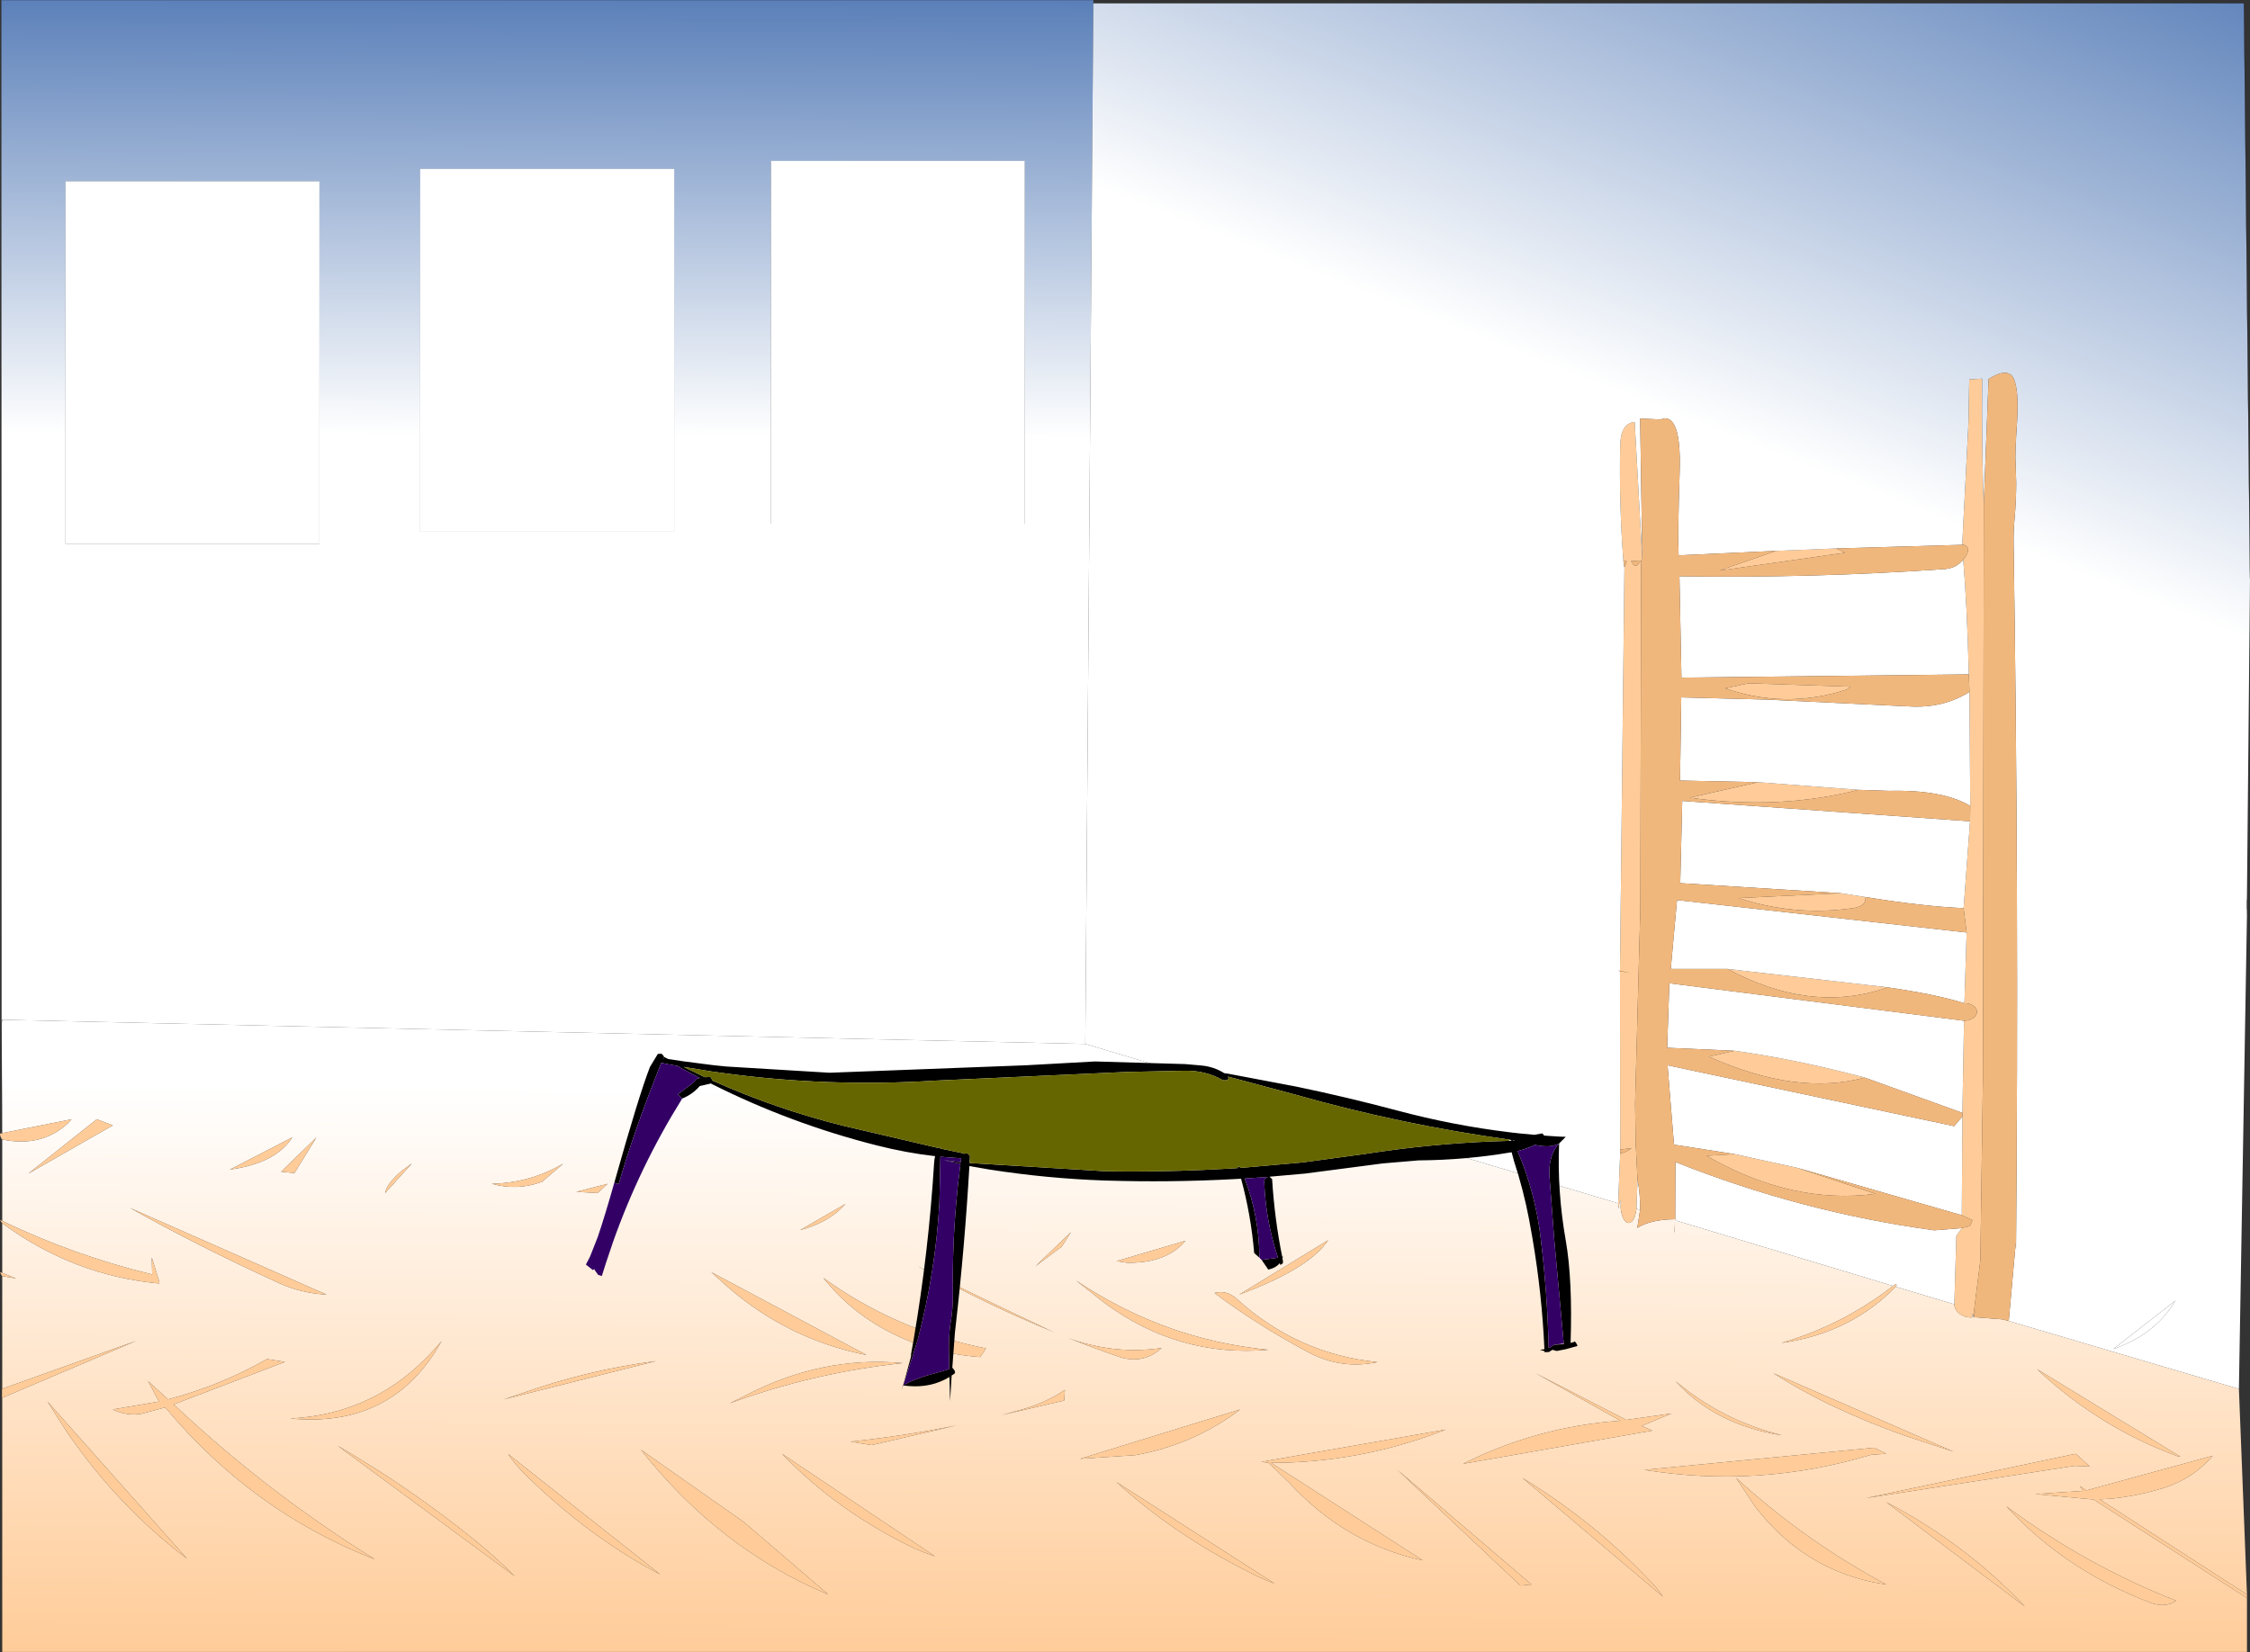
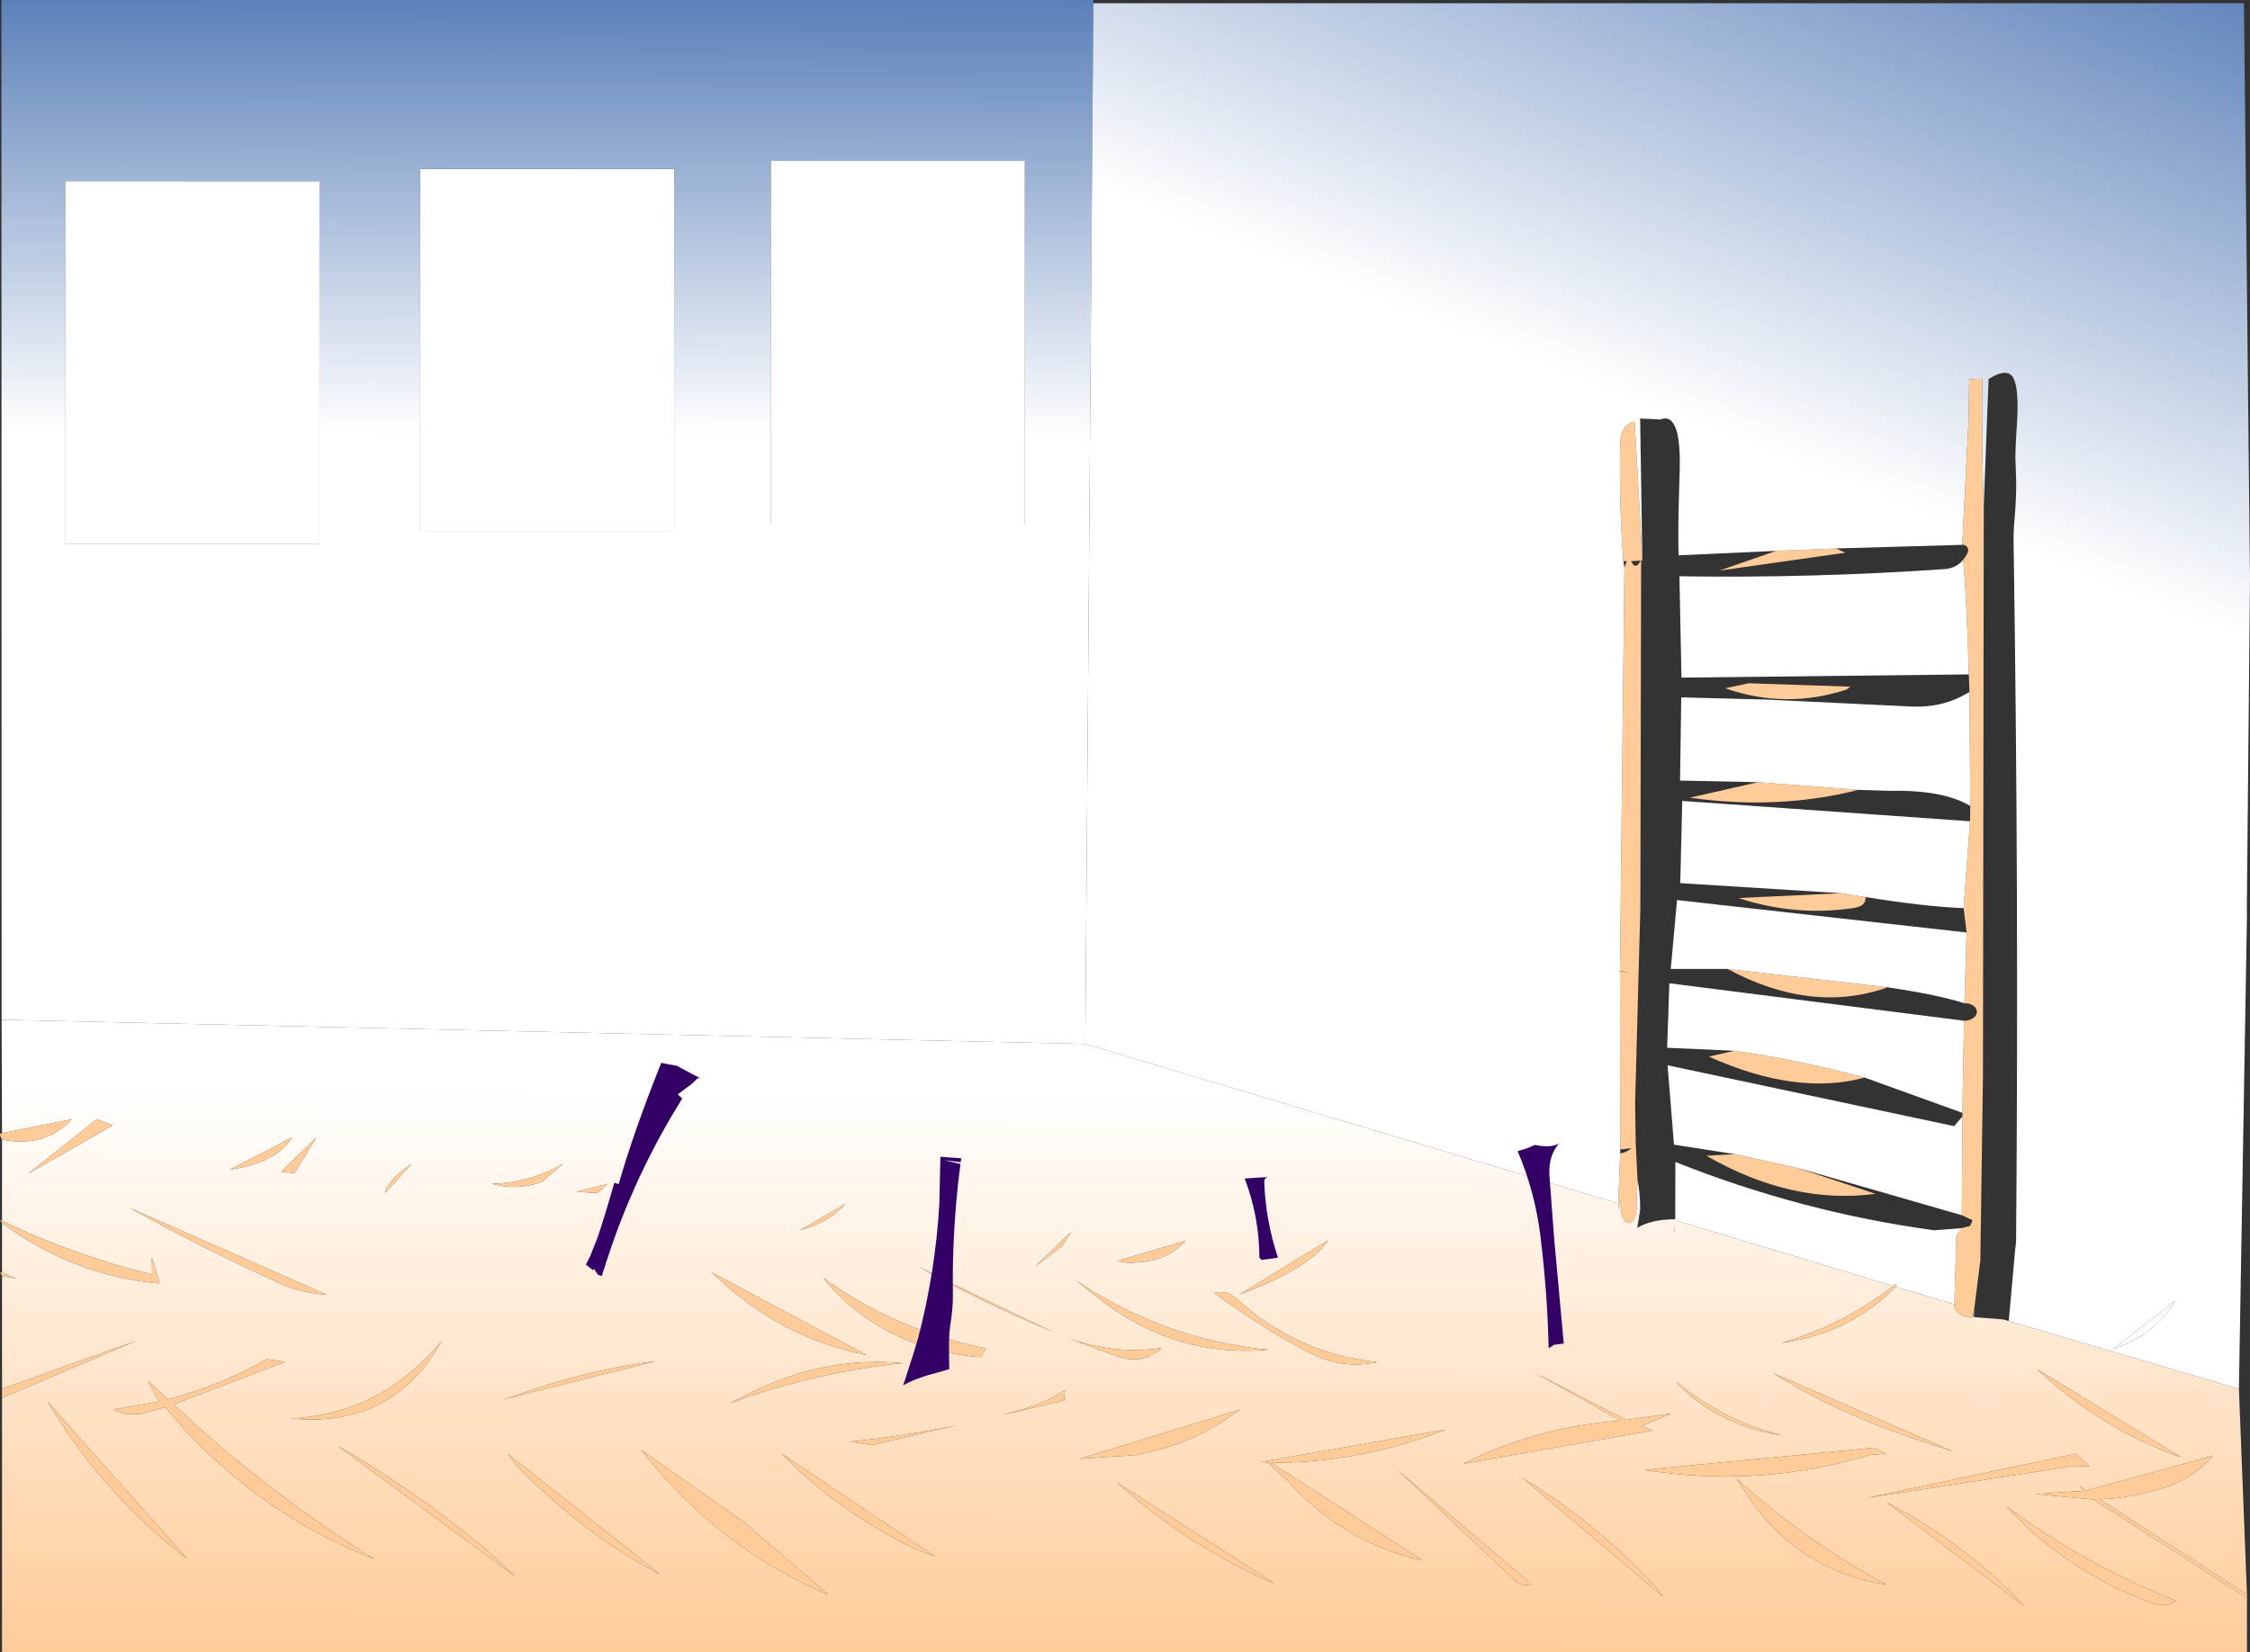
<svg xmlns="http://www.w3.org/2000/svg" height="409.95px" width="558.2px">
  <rect width="100%" height="100%" fill="#333333" stroke="none" />
  <g transform="matrix(1.0, 0.0, 0.0, 1.0, 3.5, 1.6)">
    <path d="M527.1 330.25 Q523.95 332.1 520.8 333.15 L536.2 321.15 Q532.8 326.8 527.1 330.25 M187.75 128.35 L187.75 38.35 250.75 38.35 250.75 128.35 187.75 128.35 M163.75 130.35 L100.75 130.35 100.75 40.35 163.75 40.35 163.75 130.35 M75.75 43.35 L75.75 133.35 12.75 133.35 12.75 43.35 75.75 43.35" fill="#ffffff" fill-rule="evenodd" stroke="none" />
    <path d="M553.95 220.4 L553.95 221.65 553.95 225.5 553.85 224.05 553.95 220.4 M551.95 343.05 L553.95 394.1 517.4 370.45 520.35 370.3 Q526.1 369.7 531.7 368.1 540.1 365.9 545.45 359.65 L514.1 368.25 512.45 367.15 513.35 368.35 501.45 369.15 515.9 370.5 553.95 394.95 553.95 408.35 -3.0 408.35 -3.0 345.3 30.25 331.15 -3.0 343.05 -3.0 315.05 0.5 315.65 -3.0 314.25 -3.0 301.9 Q14.6 314.9 36.0 316.9 L36.05 316.55 34.15 310.45 34.25 314.65 Q15.0 310.0 -3.0 301.35 L-3.0 281.15 Q6.75 283.2 13.35 277.15 L14.25 276.15 -3.0 279.6 -3.1 252.45 -3.0 251.45 265.75 257.45 397.95 297.0 397.95 298.35 398.25 297.1 398.6 297.2 Q398.45 298.25 398.85 299.75 399.25 301.2 400.0 301.7 400.75 302.15 401.5 301.35 402.2 300.55 402.5 298.35 L403.4 298.6 402.7 303.1 Q406.1 301.0 412.0 300.95 L412.1 300.95 412.55 301.35 466.15 317.5 Q453.7 327.2 438.45 331.65 L440.45 331.35 Q456.25 328.55 466.8 317.7 L481.0 321.95 481.35 321.95 Q481.35 323.35 482.6 324.35 483.85 325.35 485.65 325.35 L486.0 324.6 486.0 325.45 486.35 324.35 486.25 325.25 493.35 325.8 494.85 326.2 551.95 343.05 M377.45 339.15 L398.5 350.95 Q377.85 352.4 359.45 361.65 L406.45 353.4 403.75 352.25 411.2 349.15 399.95 350.75 377.45 339.15 M373.7 391.85 L376.45 391.6 343.2 363.15 373.7 391.85 M412.05 301.9 Q411.65 305.35 411.9 303.85 L412.05 301.9 M469.5 354.8 L481.2 358.65 436.45 339.15 Q450.4 348.1 469.5 354.8 M460.7 359.4 L464.45 359.15 461.45 357.65 404.45 363.15 Q433.05 367.75 460.7 359.4 M409.05 394.6 Q407.9 392.85 406.5 391.4 392.25 376.15 374.2 365.15 L409.05 394.6 M438.4 354.55 L438.35 354.5 Q423.75 350.85 412.2 341.15 421.95 351.9 438.4 354.55 M427.2 365.15 L432.0 372.35 Q443.45 387.25 461.3 391.05 L464.45 391.6 Q444.25 380.75 427.2 365.15 M553.85 224.05 L553.95 221.65 553.85 224.05 M536.35 395.6 Q513.95 386.8 494.2 372.15 508.8 388.0 529.75 396.0 533.65 397.55 536.35 395.6 M536.7 359.75 L537.45 359.9 501.85 338.15 Q517.15 352.55 536.7 359.75 M514.95 362.3 L511.45 359.15 459.45 370.15 511.2 362.15 514.95 362.3 M24.5 277.65 L20.5 276.15 3.5 289.65 24.5 277.65 M131.0 291.65 L136.25 287.15 Q128.05 291.95 118.5 292.15 124.8 293.95 131.0 291.65 M144.75 294.45 L147.25 292.15 139.5 294.15 144.75 294.45 M98.7 287.1 L96.25 288.9 Q92.4 292.1 92.05 294.45 L98.7 287.1 M67.2 336.35 L62.75 335.65 Q51.15 342.25 38.2 345.65 L33.25 341.15 35.95 346.2 24.5 348.15 Q28.0 349.85 31.7 349.2 L37.5 347.65 Q59.0 373.45 89.5 385.35 62.65 368.65 39.6 346.9 L67.2 336.35 M65.7 316.8 Q71.2 319.3 77.5 319.65 L28.75 298.15 Q45.5 307.55 65.7 316.8 M53.5 288.65 L55.8 288.25 Q65.3 286.45 69.0 280.65 L53.5 288.65 M66.25 289.15 L69.55 289.5 75.0 280.65 66.25 289.15 M311.85 361.4 L315.5 361.35 Q336.0 360.7 355.2 353.15 L309.45 361.15 311.25 361.4 316.35 366.35 Q330.25 381.45 349.45 385.6 L311.85 361.4 M307.45 389.05 Q310.0 390.35 312.7 391.35 L273.45 366.15 Q288.25 379.6 307.45 389.05 M264.45 360.4 L278.1 359.5 Q292.55 356.95 304.2 348.15 L264.45 360.4 M273.5 311.35 L276.1 311.75 Q285.9 311.9 290.6 306.3 L273.5 311.35 M263.45 316.15 L270.3 321.55 Q288.75 335.3 311.2 333.35 285.35 330.85 263.45 316.15 M259.9 307.75 L262.2 304.15 253.4 312.6 259.9 307.75 M258.15 329.05 L256.6 328.35 Q238.45 319.85 224.15 312.6 240.65 321.9 258.15 329.05 M260.5 345.95 L260.7 343.3 Q255.6 346.8 248.45 348.6 L245.0 349.55 260.5 345.95 M261.4 330.4 Q267.4 332.75 273.55 334.9 279.9 337.25 284.7 332.9 273.1 334.65 261.4 330.4 M303.35 320.75 L303.25 320.65 Q300.75 318.45 297.8 319.25 308.45 327.25 321.15 334.0 329.3 338.3 338.25 336.4 318.5 334.45 303.35 320.75 M303.95 319.65 L307.2 318.4 Q321.85 312.5 326.0 306.15 L303.95 319.65 M220.45 336.65 Q200.35 334.8 181.45 344.7 L177.5 346.65 Q198.35 339.0 220.45 336.65 M233.85 352.1 Q220.8 354.75 207.5 356.15 L212.75 357.0 233.85 352.1 M223.3 382.6 Q225.8 383.7 228.45 384.6 L190.5 359.15 Q204.25 373.45 223.3 382.6 M201.95 394.05 L181.05 376.1 155.5 358.15 Q175.0 382.8 201.95 394.05 M173.0 314.1 L176.3 317.1 Q191.6 330.7 211.5 334.65 L173.0 314.1 M195.0 303.65 Q198.7 302.7 201.9 300.8 204.35 299.3 206.25 297.15 L195.0 303.65 M223.95 331.9 Q231.65 334.6 239.7 335.15 L241.1 333.0 Q218.75 328.55 200.75 315.5 209.65 326.7 223.95 331.9 M124.3 389.6 Q119.4 384.75 114.1 380.45 98.1 367.5 80.25 357.15 L124.3 389.6 M122.55 359.2 Q124.5 362.1 127.0 364.5 142.9 380.0 160.3 389.1 L122.55 359.2 M106.05 331.2 L104.2 333.3 Q89.8 349.35 68.5 350.4 94.0 352.85 106.05 331.2 M159.25 336.15 Q142.1 338.4 125.85 344.2 L121.5 345.65 159.25 336.15 M13.2 353.9 Q25.6 372.0 42.9 385.2 L8.25 346.15 13.2 353.9 M464.45 371.15 L498.85 397.05 Q483.8 381.2 464.45 371.15" fill="url(#gradient0)" fill-rule="evenodd" stroke="none" />
    <path d="M553.95 394.1 L553.95 394.95 515.9 370.5 501.45 369.15 513.35 368.35 512.45 367.15 514.1 368.25 545.45 359.65 Q540.1 365.9 531.7 368.1 526.1 369.7 520.35 370.3 L517.4 370.45 553.95 394.1 M-3.0 345.3 L-3.0 343.05 30.25 331.15 -3.0 345.3 M-3.0 315.05 L-3.5 314.1 -3.0 314.25 0.5 315.65 -3.0 315.05 M-3.0 301.9 L-3.5 301.1 -3.0 301.35 Q15.0 310.0 34.25 314.65 L34.15 310.45 36.05 316.55 36.0 316.9 Q14.6 314.9 -3.0 301.9 M-3.0 281.15 Q-3.5 280.4 -3.5 279.7 L-3.0 279.6 14.25 276.15 13.35 277.15 Q6.75 283.2 -3.0 281.15 M488.65 123.75 L488.45 265.65 487.8 311.2 486.0 325.45 486.0 324.6 Q486.0 323.75 485.65 325.35 483.85 325.35 482.6 324.35 481.35 323.35 481.35 321.95 L481.85 305.05 483.2 303.15 485.2 302.65 485.7 301.7 485.8 301.15 483.2 299.95 483.35 275.45 483.35 274.55 483.75 251.7 Q485.0 251.7 485.95 251.1 486.9 250.45 486.95 249.55 487.0 248.65 486.1 248.0 485.15 247.3 483.85 247.35 L484.4 229.8 483.65 223.75 485.25 202.2 485.3 198.4 485.1 170.1 484.95 165.75 Q484.5 148.35 483.55 137.3 486.0 134.3 483.55 133.55 L483.3 133.6 484.85 103.5 485.05 92.55 488.25 92.35 Q488.1 109.7 488.65 123.75 M399.25 137.65 Q398.15 123.35 398.45 108.95 398.55 103.45 402.05 103.1 L403.95 137.45 403.65 137.5 403.45 223.9 402.15 272.15 402.3 282.1 402.75 291.15 402.5 298.35 Q402.2 300.55 401.5 301.35 400.75 302.15 400.0 301.7 399.25 301.2 398.85 299.75 398.45 298.25 398.6 297.2 L398.5 296.1 398.25 297.1 397.95 298.35 397.95 297.0 398.45 284.6 Q399.8 284.5 401.3 283.3 L398.45 283.65 398.4 239.4 401.0 239.85 398.4 239.3 399.5 139.2 400.1 137.65 399.25 137.65 M437.15 135.1 L452.0 134.5 454.3 135.55 423.05 140.0 437.15 135.1 M401.15 137.65 Q402.3 140.05 403.5 137.5 L401.15 137.65 M457.55 194.4 Q437.85 199.45 415.7 196.35 L432.65 192.5 457.55 194.4 M424.5 169.2 L430.3 167.95 455.55 168.8 454.65 169.5 Q439.55 174.45 424.5 169.2 M453.25 220.05 L459.3 221.0 Q459.55 223.3 456.2 223.75 441.9 225.85 427.8 221.25 L453.25 220.05 M464.4 243.35 L464.4 243.55 Q445.7 249.95 425.1 238.85 L464.4 243.35 M442.4 288.2 L461.8 294.65 Q441.05 297.4 419.85 285.2 L426.9 284.8 442.4 288.2 M459.1 265.8 Q442.3 270.4 420.45 260.6 L426.8 259.15 Q442.05 261.25 459.1 265.8 M373.7 391.85 L343.2 363.15 376.45 391.6 373.7 391.85 M377.45 339.15 L399.95 350.75 411.2 349.15 403.75 352.25 406.45 353.4 359.45 361.65 Q377.85 352.4 398.5 350.95 L377.45 339.15 M466.15 317.5 L466.25 317.4 466.6 317.1 Q467.35 317.1 466.85 317.6 L466.8 317.7 Q456.25 328.55 440.45 331.35 L438.45 331.65 Q453.7 327.2 466.15 317.5 M427.2 365.15 Q444.25 380.75 464.45 391.6 L461.3 391.05 Q443.45 387.25 432.0 372.35 L427.2 365.15 M438.4 354.55 Q421.95 351.9 412.2 341.15 423.75 350.85 438.35 354.5 L438.4 354.55 M409.05 394.6 L374.2 365.15 Q392.25 376.15 406.5 391.4 407.9 392.85 409.05 394.6 M460.7 359.4 Q433.05 367.75 404.45 363.15 L461.45 357.65 464.45 359.15 460.7 359.4 M469.5 354.8 Q450.4 348.1 436.45 339.15 L481.2 358.65 469.5 354.8 M514.95 362.3 L511.2 362.15 459.45 370.15 511.45 359.15 514.95 362.3 M536.7 359.75 Q517.15 352.55 501.85 338.15 L537.45 359.9 536.7 359.75 M536.35 395.6 Q533.65 397.55 529.75 396.0 508.8 388.0 494.2 372.15 513.95 386.8 536.35 395.6 M98.7 287.1 L92.05 294.45 Q92.4 292.1 96.25 288.9 L98.7 287.1 M144.75 294.45 L139.5 294.15 147.25 292.15 144.75 294.45 M131.0 291.65 Q124.8 293.95 118.5 292.15 128.05 291.95 136.25 287.15 L131.0 291.65 M24.5 277.65 L3.5 289.65 20.5 276.15 24.5 277.65 M66.25 289.15 L75.0 280.65 69.55 289.5 66.25 289.15 M53.5 288.65 L69.0 280.65 Q65.3 286.45 55.8 288.25 L53.5 288.65 M65.7 316.8 Q45.5 307.55 28.75 298.15 L77.5 319.65 Q71.2 319.3 65.7 316.8 M67.2 336.35 L39.6 346.9 Q62.65 368.65 89.5 385.35 59.0 373.45 37.5 347.65 L31.7 349.2 Q28.0 349.85 24.5 348.15 L35.95 346.2 33.25 341.15 38.2 345.65 Q51.15 342.25 62.75 335.65 L67.2 336.35 M13.2 353.9 L8.25 346.15 42.9 385.2 Q25.6 372.0 13.2 353.9 M159.25 336.15 L121.5 345.65 125.85 344.2 Q142.1 338.4 159.25 336.15 M106.05 331.2 Q94.0 352.85 68.5 350.4 89.8 349.35 104.2 333.3 L106.05 331.2 M122.55 359.2 L160.3 389.1 Q142.9 380.0 127.0 364.5 124.5 362.1 122.55 359.2 M124.3 389.6 L80.25 357.15 Q98.1 367.5 114.1 380.45 119.4 384.75 124.3 389.6 M223.95 331.9 Q209.65 326.7 200.75 315.5 218.75 328.55 241.1 333.0 L239.7 335.15 Q231.65 334.6 223.95 331.9 M195.0 303.65 L206.25 297.15 Q204.35 299.3 201.9 300.8 198.7 302.7 195.0 303.65 M173.0 314.1 L211.5 334.65 Q191.6 330.7 176.3 317.1 L173.0 314.1 M201.95 394.05 Q175.0 382.8 155.5 358.15 L181.05 376.1 201.95 394.05 M223.3 382.6 Q204.25 373.45 190.5 359.15 L228.45 384.6 Q225.8 383.7 223.3 382.6 M233.85 352.1 L212.75 357.0 207.5 356.15 Q220.8 354.75 233.85 352.1 M220.45 336.65 Q198.35 339.0 177.5 346.65 L181.45 344.7 Q200.35 334.8 220.45 336.65 M303.95 319.65 L326.0 306.15 Q321.85 312.5 307.2 318.4 L303.95 319.65 M303.35 320.75 Q318.5 334.45 338.25 336.4 329.3 338.3 321.15 334.0 308.45 327.25 297.8 319.25 300.75 318.45 303.25 320.65 L303.35 320.75 M261.4 330.4 Q273.1 334.65 284.7 332.9 279.9 337.25 273.55 334.9 267.4 332.75 261.4 330.4 M260.5 345.95 L245.0 349.55 248.45 348.6 Q255.6 346.8 260.7 343.3 L260.5 345.95 M258.15 329.05 Q240.65 321.9 224.15 312.6 238.45 319.85 256.6 328.35 L258.15 329.05 M259.9 307.75 L253.4 312.6 262.2 304.15 259.9 307.75 M263.45 316.15 Q285.35 330.85 311.2 333.35 288.75 335.3 270.3 321.55 L263.45 316.15 M273.5 311.35 L290.6 306.3 Q285.9 311.9 276.1 311.75 L273.5 311.35 M264.45 360.4 L304.2 348.15 Q292.55 356.95 278.1 359.5 L264.45 360.4 M307.45 389.05 Q288.25 379.6 273.45 366.15 L312.7 391.35 Q310.0 390.35 307.45 389.05 M311.85 361.4 L349.45 385.6 Q330.25 381.45 316.35 366.35 L311.25 361.4 309.45 361.15 355.2 353.15 Q336.0 360.7 315.5 361.35 L311.85 361.4 M464.45 371.15 Q483.8 381.2 498.85 397.05 L464.45 371.15" fill="#ffcc99" fill-rule="evenodd" stroke="none" />
    <path d="M267.75 -1.6 L267.75 -0.8 265.75 257.45 -3.0 251.45 -3.1 252.45 -3.15 -1.6 267.75 -1.6 M75.75 43.35 L12.75 43.35 12.75 133.35 75.75 133.35 75.75 43.35 M163.75 130.35 L163.75 40.35 100.75 40.35 100.75 130.35 163.75 130.35 M187.75 128.35 L250.75 128.35 250.75 38.35 187.75 38.35 187.75 128.35" fill="url(#gradient1)" fill-rule="evenodd" stroke="none" />
    <path d="M267.75 -0.8 L553.2 -0.8 554.7 142.0 553.95 220.4 553.85 224.05 553.95 225.5 551.95 343.05 494.85 326.2 496.6 306.7 496.65 308.65 Q497.4 220.85 496.05 133.1 496.0 130.05 496.3 127.05 496.7 122.55 496.7 118.15 L496.55 113.5 Q496.35 111.4 496.9 103.25 497.4 95.05 496.05 92.3 494.65 89.45 489.85 92.45 L488.65 123.75 Q488.1 109.7 488.25 92.35 L485.05 92.55 484.85 103.5 483.3 133.6 452.0 134.5 437.15 135.1 412.95 136.2 Q412.7 131.0 413.2 115.7 413.7 100.35 408.4 102.5 L403.4 102.25 403.95 137.45 402.05 103.1 Q398.55 103.45 398.45 108.95 398.15 123.35 399.25 137.65 L399.5 139.2 398.4 239.3 397.95 239.25 398.4 239.4 398.45 283.65 398.45 284.6 397.95 297.0 265.75 257.45 267.75 -0.8 M486.35 324.35 L486.55 323.25 486.25 325.25 486.35 324.35 M483.55 137.3 Q484.5 148.35 484.95 165.75 L413.65 166.55 413.15 141.4 Q446.3 141.9 479.2 139.6 481.9 139.3 483.55 137.3 M485.1 170.1 L485.3 198.4 Q478.55 194.35 465.2 194.65 L457.55 194.4 432.65 192.5 413.3 192.1 413.6 171.45 434.8 172.0 470.2 173.7 Q478.55 174.2 485.1 170.1 M485.25 202.2 L483.65 223.75 Q473.8 223.35 459.3 221.0 L453.25 220.05 413.35 217.55 413.85 197.15 485.25 202.2 M484.4 229.8 L483.85 247.35 Q476.85 245.15 464.4 243.35 L425.1 238.85 411.0 238.85 412.55 221.75 484.4 229.8 M483.75 251.7 L483.35 274.55 459.1 265.8 Q442.05 261.25 426.8 259.15 L410.1 258.4 410.65 242.4 483.75 251.7 M483.35 275.45 L483.2 299.95 442.4 288.2 426.9 284.8 411.8 282.45 410.2 262.75 481.3 277.85 483.35 275.45 M483.2 303.15 L481.85 305.05 481.35 321.95 481.0 321.95 466.8 317.7 466.85 317.6 Q467.35 317.1 466.6 317.1 L466.25 317.4 466.15 317.5 412.55 301.35 412.1 300.95 412.15 286.75 Q443.4 299.2 476.35 303.7 L483.2 303.15 M485.65 325.35 Q486.0 323.75 486.0 324.6 L485.65 325.35 M398.25 297.1 L398.5 296.1 398.6 297.2 398.25 297.1 M402.5 298.35 L402.75 291.15 Q403.45 294.75 403.4 298.6 L402.5 298.35 M527.1 330.25 Q532.8 326.8 536.2 321.15 L520.8 333.15 Q523.95 332.1 527.1 330.25" fill="url(#gradient2)" fill-rule="evenodd" stroke="none" />
-     <path d="M488.65 123.75 L489.85 92.45 Q494.65 89.45 496.05 92.3 497.4 95.05 496.9 103.25 496.35 111.4 496.55 113.5 L496.7 118.15 Q496.7 122.55 496.3 127.05 496.0 130.05 496.05 133.1 497.4 220.85 496.65 308.65 L496.6 306.7 494.85 326.2 493.35 325.8 486.25 325.25 486.55 323.25 486.35 324.35 486.0 325.45 487.8 311.2 488.45 265.65 488.65 123.75 M483.3 133.6 L483.55 133.55 Q486.0 134.3 483.55 137.3 481.9 139.3 479.2 139.6 446.3 141.9 413.15 141.4 L413.65 166.55 484.95 165.75 485.1 170.1 Q478.55 174.2 470.2 173.7 L434.8 172.0 413.6 171.45 413.3 192.1 432.65 192.5 415.7 196.35 Q437.85 199.45 457.55 194.4 L465.2 194.65 Q478.55 194.35 485.3 198.4 L485.25 202.2 413.85 197.15 413.35 217.55 453.25 220.05 427.8 221.25 Q441.9 225.85 456.2 223.75 459.55 223.3 459.3 221.0 473.8 223.35 483.65 223.75 L484.4 229.8 412.55 221.75 411.0 238.85 425.1 238.85 Q445.7 249.95 464.4 243.55 L464.4 243.35 Q476.85 245.15 483.85 247.35 485.15 247.3 486.1 248.0 487.0 248.65 486.95 249.55 486.9 250.45 485.95 251.1 485.0 251.7 483.75 251.7 L410.65 242.4 410.1 258.4 426.8 259.15 420.45 260.6 Q442.3 270.4 459.1 265.8 L483.35 274.55 483.35 275.45 481.3 277.85 410.2 262.75 411.8 282.45 426.9 284.8 419.85 285.2 Q441.05 297.4 461.8 294.65 L442.4 288.2 483.2 299.95 485.8 301.15 485.7 301.7 485.2 302.65 483.2 303.15 476.35 303.7 Q443.4 299.2 412.15 286.75 L412.1 300.95 412.0 300.95 Q406.1 301.0 402.7 303.1 L403.4 298.6 Q403.45 294.75 402.75 291.15 L402.3 282.1 402.15 272.15 403.45 223.9 403.65 137.5 403.95 137.45 403.4 102.25 408.4 102.5 Q413.7 100.35 413.2 115.7 412.7 131.0 412.95 136.2 L437.15 135.1 423.05 140.0 454.3 135.55 452.0 134.5 483.3 133.6 M399.25 137.65 L400.1 137.65 399.5 139.2 399.25 137.65 M398.4 239.3 L401.0 239.85 398.4 239.4 397.95 239.25 398.4 239.3 M398.45 283.65 L401.3 283.3 Q399.8 284.5 398.45 284.6 L398.45 283.65 M401.15 137.65 L403.5 137.5 Q402.3 140.05 401.15 137.65 M424.5 169.2 Q439.55 174.45 454.65 169.5 L455.55 168.8 430.3 167.95 424.5 169.2 M412.05 301.9 L411.9 303.85 Q411.65 305.35 412.05 301.9" fill="#f0b77d" fill-rule="evenodd" stroke="none" />
-     <path d="M267.75 -0.8 L553.2 -0.8 554.7 142.0 M553.95 408.35 L-3.0 408.35 -3.0 345.3 M-3.0 343.05 L-3.0 315.05 M-3.0 314.25 L-3.0 301.9 M-3.0 301.35 L-3.0 281.15 M-3.0 279.6 L-3.1 252.45 -3.0 251.45 M-3.15 -1.6 L267.75 -1.6 M553.95 221.65 L553.85 224.05" fill="none" stroke="#000000" stroke-linecap="round" stroke-linejoin="round" stroke-width="0.05" />
-     <path d="M187.75 128.35 L187.75 38.35 250.75 38.35 250.75 128.35 187.75 128.35 M163.75 130.35 L100.75 130.35 100.75 40.35 163.75 40.35 163.75 130.35 M75.75 43.35 L75.75 133.35 12.75 133.35 12.75 43.35 75.75 43.35" fill="none" stroke="#ffffff" stroke-linecap="round" stroke-linejoin="round" stroke-width="0.05" />
-     <path d="M383.3 282.15 Q382.8 294.0 384.95 306.25 386.65 316.0 386.15 331.55 L386.15 331.65 387.0 331.4 387.2 331.25 387.7 331.95 387.85 332.4 384.8 333.25 384.7 333.25 382.7 333.65 381.65 333.35 381.0 333.75 380.8 333.9 379.8 333.95 379.7 333.95 379.7 333.7 378.55 333.35 379.65 333.2 Q379.05 319.5 376.7 305.75 L375.85 301.0 Q374.45 293.65 372.1 286.5 L371.55 284.45 371.55 284.4 371.5 284.35 371.35 284.35 Q360.3 286.25 348.4 286.35 L339.55 287.1 320.05 289.65 319.95 289.65 311.45 290.4 312.1 291.0 Q312.7 300.85 314.6 310.25 L314.8 310.2 314.65 310.65 314.7 310.85 314.8 311.45 314.75 311.9 314.15 312.3 314.0 311.85 Q313.0 313.05 311.15 313.45 L309.5 311.05 313.55 310.5 Q310.5 301.3 310.15 291.85 310.1 290.55 311.25 290.45 L305.3 290.85 Q308.9 300.3 308.95 310.5 L307.65 309.35 Q306.85 299.9 304.4 290.9 L302.6 291.0 Q286.75 291.85 270.85 291.35 L270.7 291.35 Q256.15 290.85 241.85 288.6 L237.0 287.75 Q235.85 307.6 233.6 327.35 L233.4 329.15 232.75 337.9 232.85 337.85 233.35 338.55 233.45 339.1 232.9 339.55 232.6 339.7 232.2 346.1 232.05 340.1 Q227.6 342.8 222.0 342.35 L220.55 342.2 220.05 343.65 220.5 342.2 220.45 342.2 220.5 342.2 220.55 342.15 221.0 340.6 222.45 335.25 222.55 334.6 222.55 334.55 222.5 334.55 223.2 330.6 Q226.9 308.9 228.25 286.85 228.3 286.0 228.5 285.3 221.35 284.5 213.9 282.6 192.45 277.15 172.9 267.3 L172.8 267.25 172.55 267.35 170.1 267.9 Q168.35 269.95 165.75 271.0 L164.65 269.95 164.8 269.85 167.0 268.2 Q168.35 267.3 169.45 266.05 L170.1 265.9 165.85 263.65 165.4 263.4 164.55 262.9 162.05 262.45 161.1 262.25 160.55 262.15 Q153.75 279.1 150.0 292.2 L150.0 292.25 148.9 291.9 Q155.0 270.2 157.75 263.15 L159.75 259.85 159.9 259.95 160.2 259.9 160.6 259.85 161.2 260.5 161.15 260.6 161.2 260.65 162.3 261.2 166.3 261.8 173.3 262.7 173.35 262.7 173.75 262.75 176.65 263.05 202.3 264.6 250.95 262.75 268.15 261.8 290.5 262.45 290.55 262.45 294.55 262.8 Q297.7 263.1 300.2 264.7 L301.25 264.85 318.15 268.05 Q330.65 270.65 343.05 273.95 357.05 277.7 371.25 279.4 L372.05 279.5 372.15 279.5 373.45 279.65 377.15 280.0 379.15 279.65 379.6 280.2 383.4 280.45 384.95 280.5 383.3 282.15 Q381.15 283.35 377.3 282.5 375.4 283.4 373.35 283.95 L373.0 284.05 Q377.35 294.2 378.7 305.4 L378.75 305.9 Q380.4 319.35 380.7 332.9 L381.25 332.65 382.05 332.1 384.45 331.95 384.45 331.8 382.1 306.1 380.9 290.2 Q380.6 285.1 383.3 282.15 M370.95 281.2 Q344.0 277.45 317.75 270.0 L301.15 265.55 Q301.65 266.65 299.9 266.45 295.6 264.0 290.4 264.1 L276.05 264.4 228.7 266.55 Q201.75 268.25 175.3 264.6 L173.6 264.35 173.15 264.3 166.1 263.15 171.35 265.7 172.75 265.65 172.95 265.9 173.0 266.0 173.25 266.55 173.5 266.65 Q189.0 273.6 205.65 277.75 L228.95 283.2 229.1 283.25 229.45 283.3 229.75 282.95 229.75 283.4 235.5 284.6 235.6 284.7 236.55 284.6 237.15 285.25 237.05 287.0 270.85 289.05 Q283.05 289.25 295.35 288.7 L302.2 288.35 303.6 288.25 303.55 288.1 Q303.45 287.75 304.05 287.95 L304.2 288.2 305.05 288.15 319.7 286.85 335.15 284.75 339.2 284.15 Q355.0 281.9 370.95 281.5 L371.0 281.5 371.15 281.5 371.2 281.5 371.55 281.3 371.4 281.3 370.95 281.2 M372.45 281.45 L371.9 281.35 371.85 281.35 371.8 281.35 371.85 281.45 371.9 281.45 372.35 281.45 372.45 281.45 M161.0 261.0 L161.35 261.05 161.05 260.9 161.0 261.0 M229.55 296.9 Q228.6 314.0 224.2 330.75 L223.0 334.65 223.0 334.7 222.35 336.65 221.1 340.6 220.55 342.15 222.05 341.4 Q223.15 340.85 224.5 340.4 226.5 339.65 229.05 339.0 L232.0 338.15 232.0 337.9 Q231.85 332.0 232.05 329.05 L232.25 327.2 Q232.95 323.25 232.9 319.3 232.75 308.15 233.7 297.2 234.1 292.3 234.75 287.5 L234.8 287.25 230.75 286.3 234.85 286.8 234.85 286.65 234.95 286.0 235.0 285.8 234.55 285.8 229.8 285.45 229.55 296.9" fill="#000000" fill-rule="evenodd" stroke="none" />
-     <path d="M370.95 281.5 Q355.0 281.9 339.2 284.15 L335.15 284.75 319.7 286.85 305.05 288.15 304.2 288.2 304.05 287.95 Q303.45 287.75 303.55 288.1 L303.6 288.25 302.2 288.35 295.35 288.7 Q283.05 289.25 270.85 289.05 L237.05 287.0 237.15 285.25 236.55 284.6 235.6 284.7 235.5 284.6 229.75 283.4 229.75 282.95 229.45 283.3 229.1 283.25 228.95 283.2 205.65 277.75 Q189.0 273.6 173.5 266.65 L173.25 266.55 173.0 266.0 172.95 265.9 172.75 265.65 171.35 265.7 166.1 263.15 173.15 264.3 173.6 264.35 175.3 264.6 Q201.75 268.25 228.7 266.55 L276.05 264.4 290.4 264.1 Q295.6 264.0 299.9 266.45 301.65 266.65 301.15 265.55 L317.75 270.0 Q344.0 277.45 370.95 281.2 L370.95 281.5" fill="#666600" fill-rule="evenodd" stroke="none" />
+     <path d="M187.75 128.35 L187.75 38.35 250.75 38.35 250.75 128.35 187.75 128.35 M163.75 130.35 M75.75 43.35 L75.75 133.35 12.75 133.35 12.75 43.35 75.75 43.35" fill="none" stroke="#ffffff" stroke-linecap="round" stroke-linejoin="round" stroke-width="0.05" />
    <path d="M309.5 311.05 L308.95 310.5 Q308.9 300.3 305.3 290.85 L311.25 290.45 Q310.1 290.55 310.15 291.85 310.5 301.3 313.55 310.5 L309.5 311.05 M165.75 271.0 Q155.2 287.9 148.6 306.55 L146.8 311.9 145.8 315.05 144.85 314.75 144.85 314.7 144.2 313.8 143.9 313.3 Q143.65 313.65 143.5 313.5 L141.85 312.2 142.8 310.4 142.75 310.35 142.85 310.3 144.8 305.35 Q146.55 300.2 148.9 291.9 L150.0 292.25 150.0 292.2 Q153.75 279.1 160.55 262.15 L161.1 262.25 162.05 262.45 164.55 262.9 165.4 263.4 165.85 263.65 170.1 265.9 169.45 266.05 Q168.35 267.3 167.0 268.2 L164.8 269.85 164.65 269.95 165.75 271.0 M383.3 282.15 Q380.6 285.1 380.9 290.2 L382.1 306.1 384.45 331.8 382.05 332.1 381.25 332.65 380.7 332.9 Q380.4 319.35 378.75 305.9 L378.7 305.4 Q377.35 294.2 373.0 284.05 L373.35 283.95 Q375.4 283.4 377.3 282.5 381.15 283.35 383.3 282.15 M229.55 296.9 L229.8 285.45 234.55 285.8 235.0 285.8 234.95 286.0 234.85 286.65 234.85 286.8 230.75 286.3 234.8 287.25 234.75 287.5 Q234.1 292.3 233.7 297.2 232.75 308.15 232.9 319.3 232.95 323.25 232.25 327.2 L232.05 329.05 Q231.85 332.0 232.0 337.9 L232.0 338.15 229.05 339.0 Q226.5 339.65 224.5 340.4 223.15 340.85 222.05 341.4 L220.55 342.15 221.1 340.6 222.35 336.65 223.0 334.7 223.0 334.65 224.2 330.75 Q228.6 314.0 229.55 296.9" fill="#330066" fill-rule="evenodd" stroke="none" />
  </g>
  <defs>
    <linearGradient gradientTransform="matrix(-0.001, 0.251, -0.25, -0.001, 276.0, 203.4)" gradientUnits="userSpaceOnUse" id="gradient0" spreadMethod="pad" x1="-819.2" x2="819.2">
      <stop offset="0.0" stop-color="#5b80b9" />
      <stop offset="0.263" stop-color="#ffffff" />
      <stop offset="0.659" stop-color="#ffffff" />
      <stop offset="1.0" stop-color="#ffcc99" />
    </linearGradient>
    <linearGradient gradientTransform="matrix(-0.001, 0.251, -0.25, -0.001, -11.2, 203.4)" gradientUnits="userSpaceOnUse" id="gradient1" spreadMethod="pad" x1="-819.2" x2="819.2">
      <stop offset="0.0" stop-color="#5b80b9" />
      <stop offset="0.263" stop-color="#ffffff" />
      <stop offset="0.659" stop-color="#ffffff" />
      <stop offset="1.0" stop-color="#ffcc99" />
    </linearGradient>
    <linearGradient gradientTransform="matrix(-0.132, 0.334, -0.163, -0.064, 449.45, 265.8)" gradientUnits="userSpaceOnUse" id="gradient2" spreadMethod="pad" x1="-819.2" x2="819.2">
      <stop offset="0.0" stop-color="#5b80b9" />
      <stop offset="0.263" stop-color="#ffffff" />
      <stop offset="0.659" stop-color="#ffffff" />
      <stop offset="1.0" stop-color="#ffcc99" />
    </linearGradient>
  </defs>
</svg>